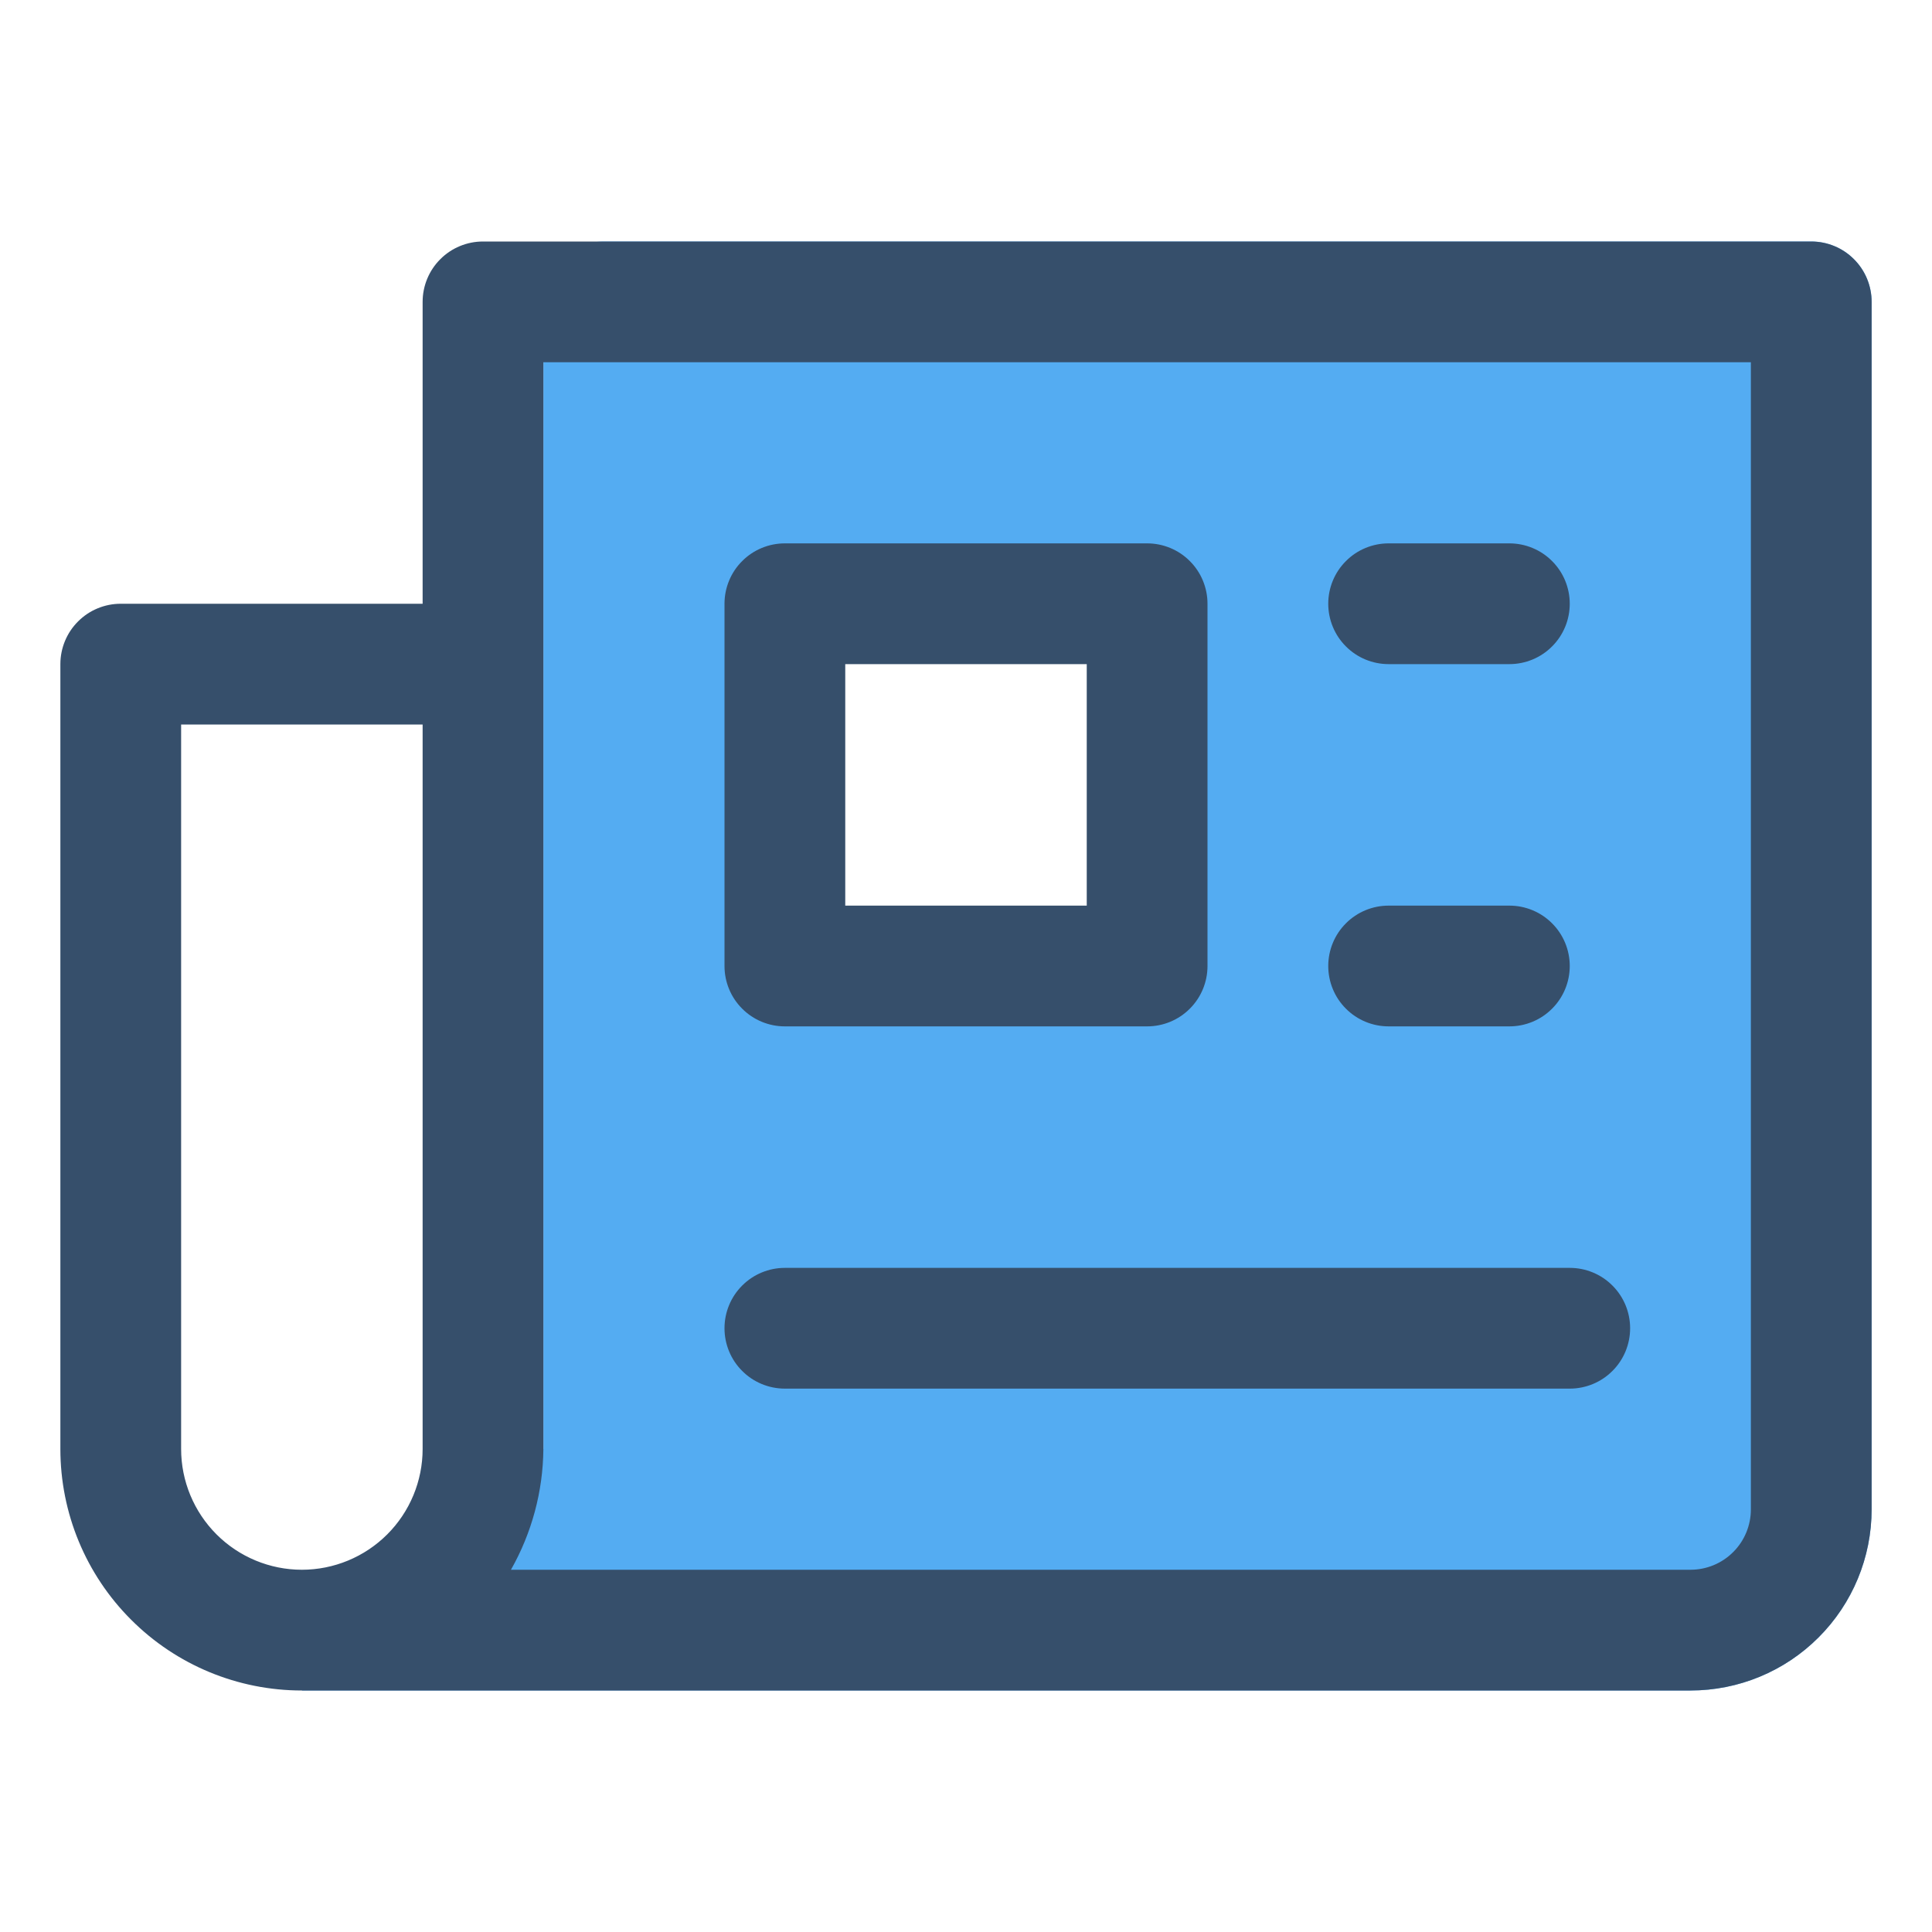
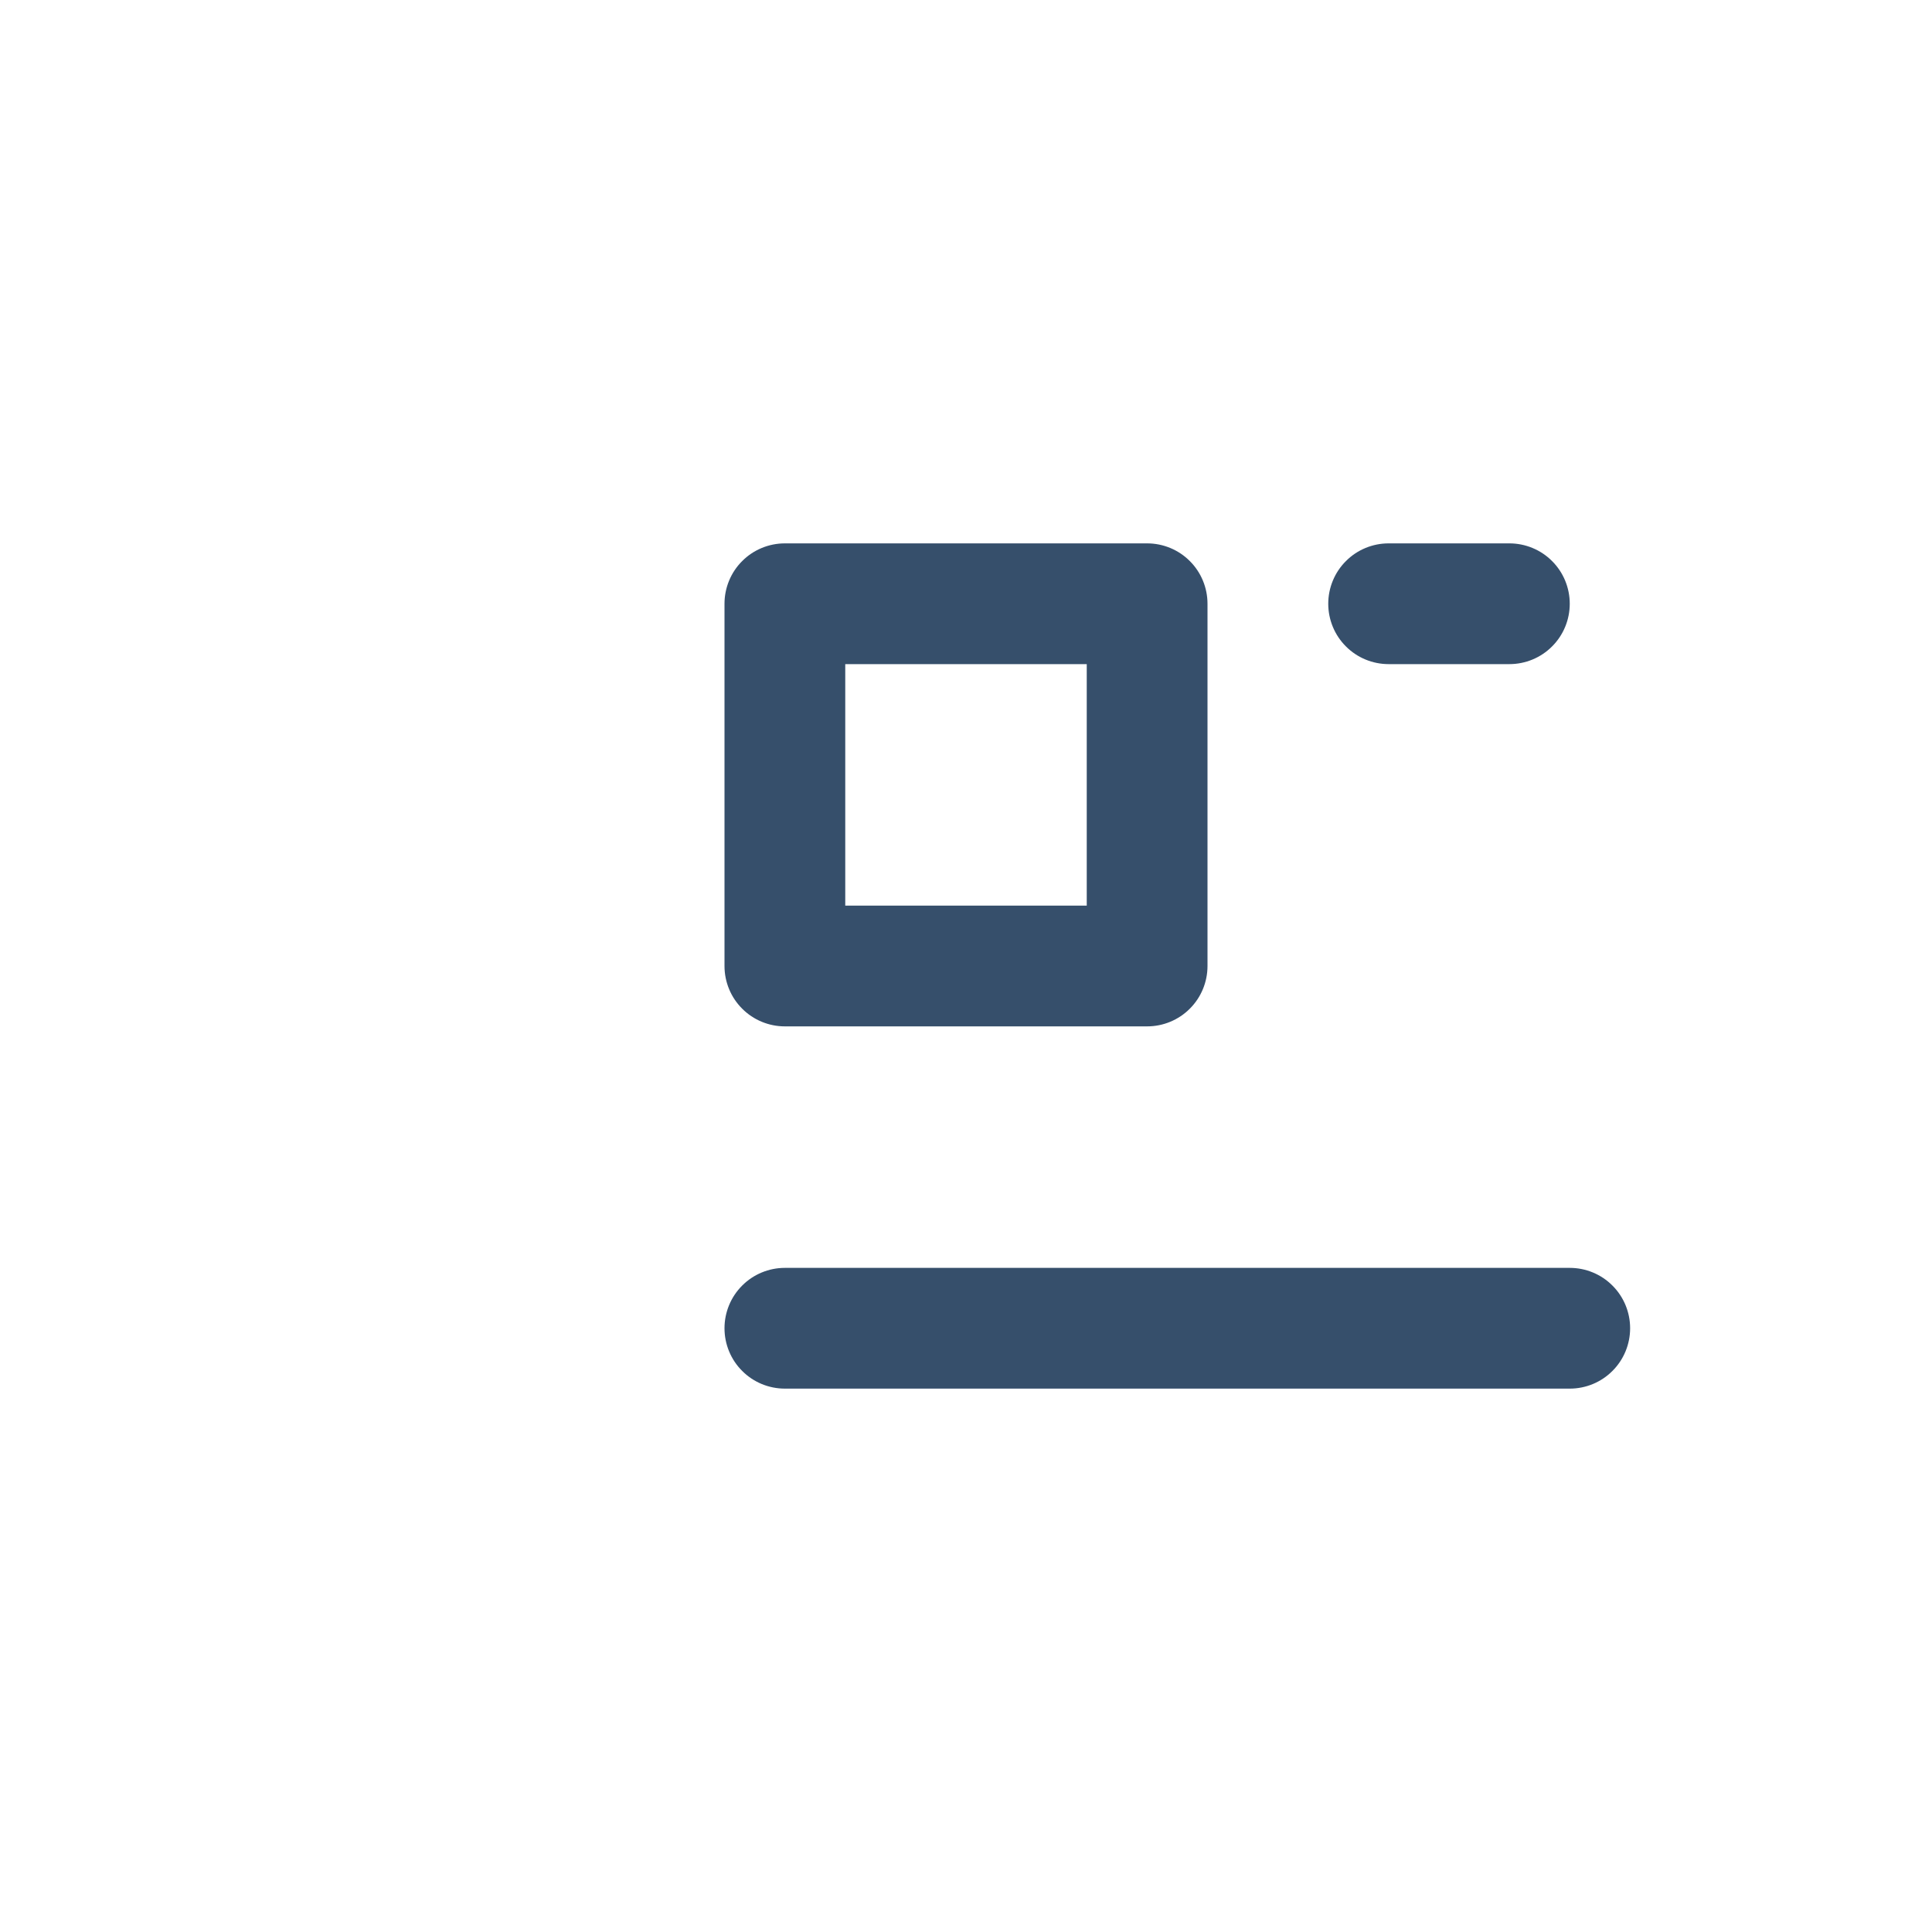
<svg xmlns="http://www.w3.org/2000/svg" width="32" height="32" viewBox="0 0 32 32" fill="none">
-   <path d="M30 4H10C9.735 4 9.48 4.105 9.293 4.293C9.105 4.48 9 4.735 9 5V24L5 28H28C28.796 28 29.559 27.684 30.121 27.121C30.684 26.559 31 25.796 31 25V5C31 4.735 30.895 4.48 30.707 4.293C30.52 4.105 30.265 4 30 4ZM19 16H13V10H19V16Z" fill="#54ACF2" />
-   <path d="M30 4H8C7.735 4 7.48 4.105 7.293 4.293C7.105 4.48 7 4.735 7 5V10H2C1.735 10 1.48 10.105 1.293 10.293C1.105 10.48 1 10.735 1 11V24C1 25.061 1.421 26.078 2.172 26.828C2.922 27.579 3.939 28 5 28H28C28.796 28 29.559 27.684 30.121 27.121C30.684 26.559 31 25.796 31 25V5C31 4.735 30.895 4.48 30.707 4.293C30.52 4.105 30.265 4 30 4ZM3 24V12H7V24C7 24.53 6.789 25.039 6.414 25.414C6.039 25.789 5.53 26 5 26C4.47 26 3.961 25.789 3.586 25.414C3.211 25.039 3 24.53 3 24ZM29 25C29 25.265 28.895 25.52 28.707 25.707C28.52 25.895 28.265 26 28 26H8.463C8.809 25.39 8.994 24.701 9 24V6H29V25Z" fill="#364F6B" />
  <path d="M13 17H19C19.265 17 19.52 16.895 19.707 16.707C19.895 16.52 20 16.265 20 16V10C20 9.735 19.895 9.48 19.707 9.293C19.52 9.105 19.265 9 19 9H13C12.735 9 12.48 9.105 12.293 9.293C12.105 9.48 12 9.735 12 10V16C12 16.265 12.105 16.52 12.293 16.707C12.48 16.895 12.735 17 13 17ZM14 11H18V15H14V11Z" fill="#364F6B" />
  <path d="M23 11H25C25.265 11 25.52 10.895 25.707 10.707C25.895 10.52 26 10.265 26 10C26 9.735 25.895 9.48 25.707 9.293C25.52 9.105 25.265 9 25 9H23C22.735 9 22.48 9.105 22.293 9.293C22.105 9.48 22 9.735 22 10C22 10.265 22.105 10.52 22.293 10.707C22.48 10.895 22.735 11 23 11Z" fill="#364F6B" />
-   <path d="M23 17H25C25.265 17 25.52 16.895 25.707 16.707C25.895 16.52 26 16.265 26 16C26 15.735 25.895 15.48 25.707 15.293C25.52 15.105 25.265 15 25 15H23C22.735 15 22.48 15.105 22.293 15.293C22.105 15.48 22 15.735 22 16C22 16.265 22.105 16.52 22.293 16.707C22.48 16.895 22.735 17 23 17Z" fill="#364F6B" />
  <path d="M13 23H26C26.265 23 26.52 22.895 26.707 22.707C26.895 22.52 27 22.265 27 22C27 21.735 26.895 21.48 26.707 21.293C26.52 21.105 26.265 21 26 21H13C12.735 21 12.48 21.105 12.293 21.293C12.105 21.48 12 21.735 12 22C12 22.265 12.105 22.52 12.293 22.707C12.48 22.895 12.735 23 13 23Z" fill="#364F6B" />
</svg>